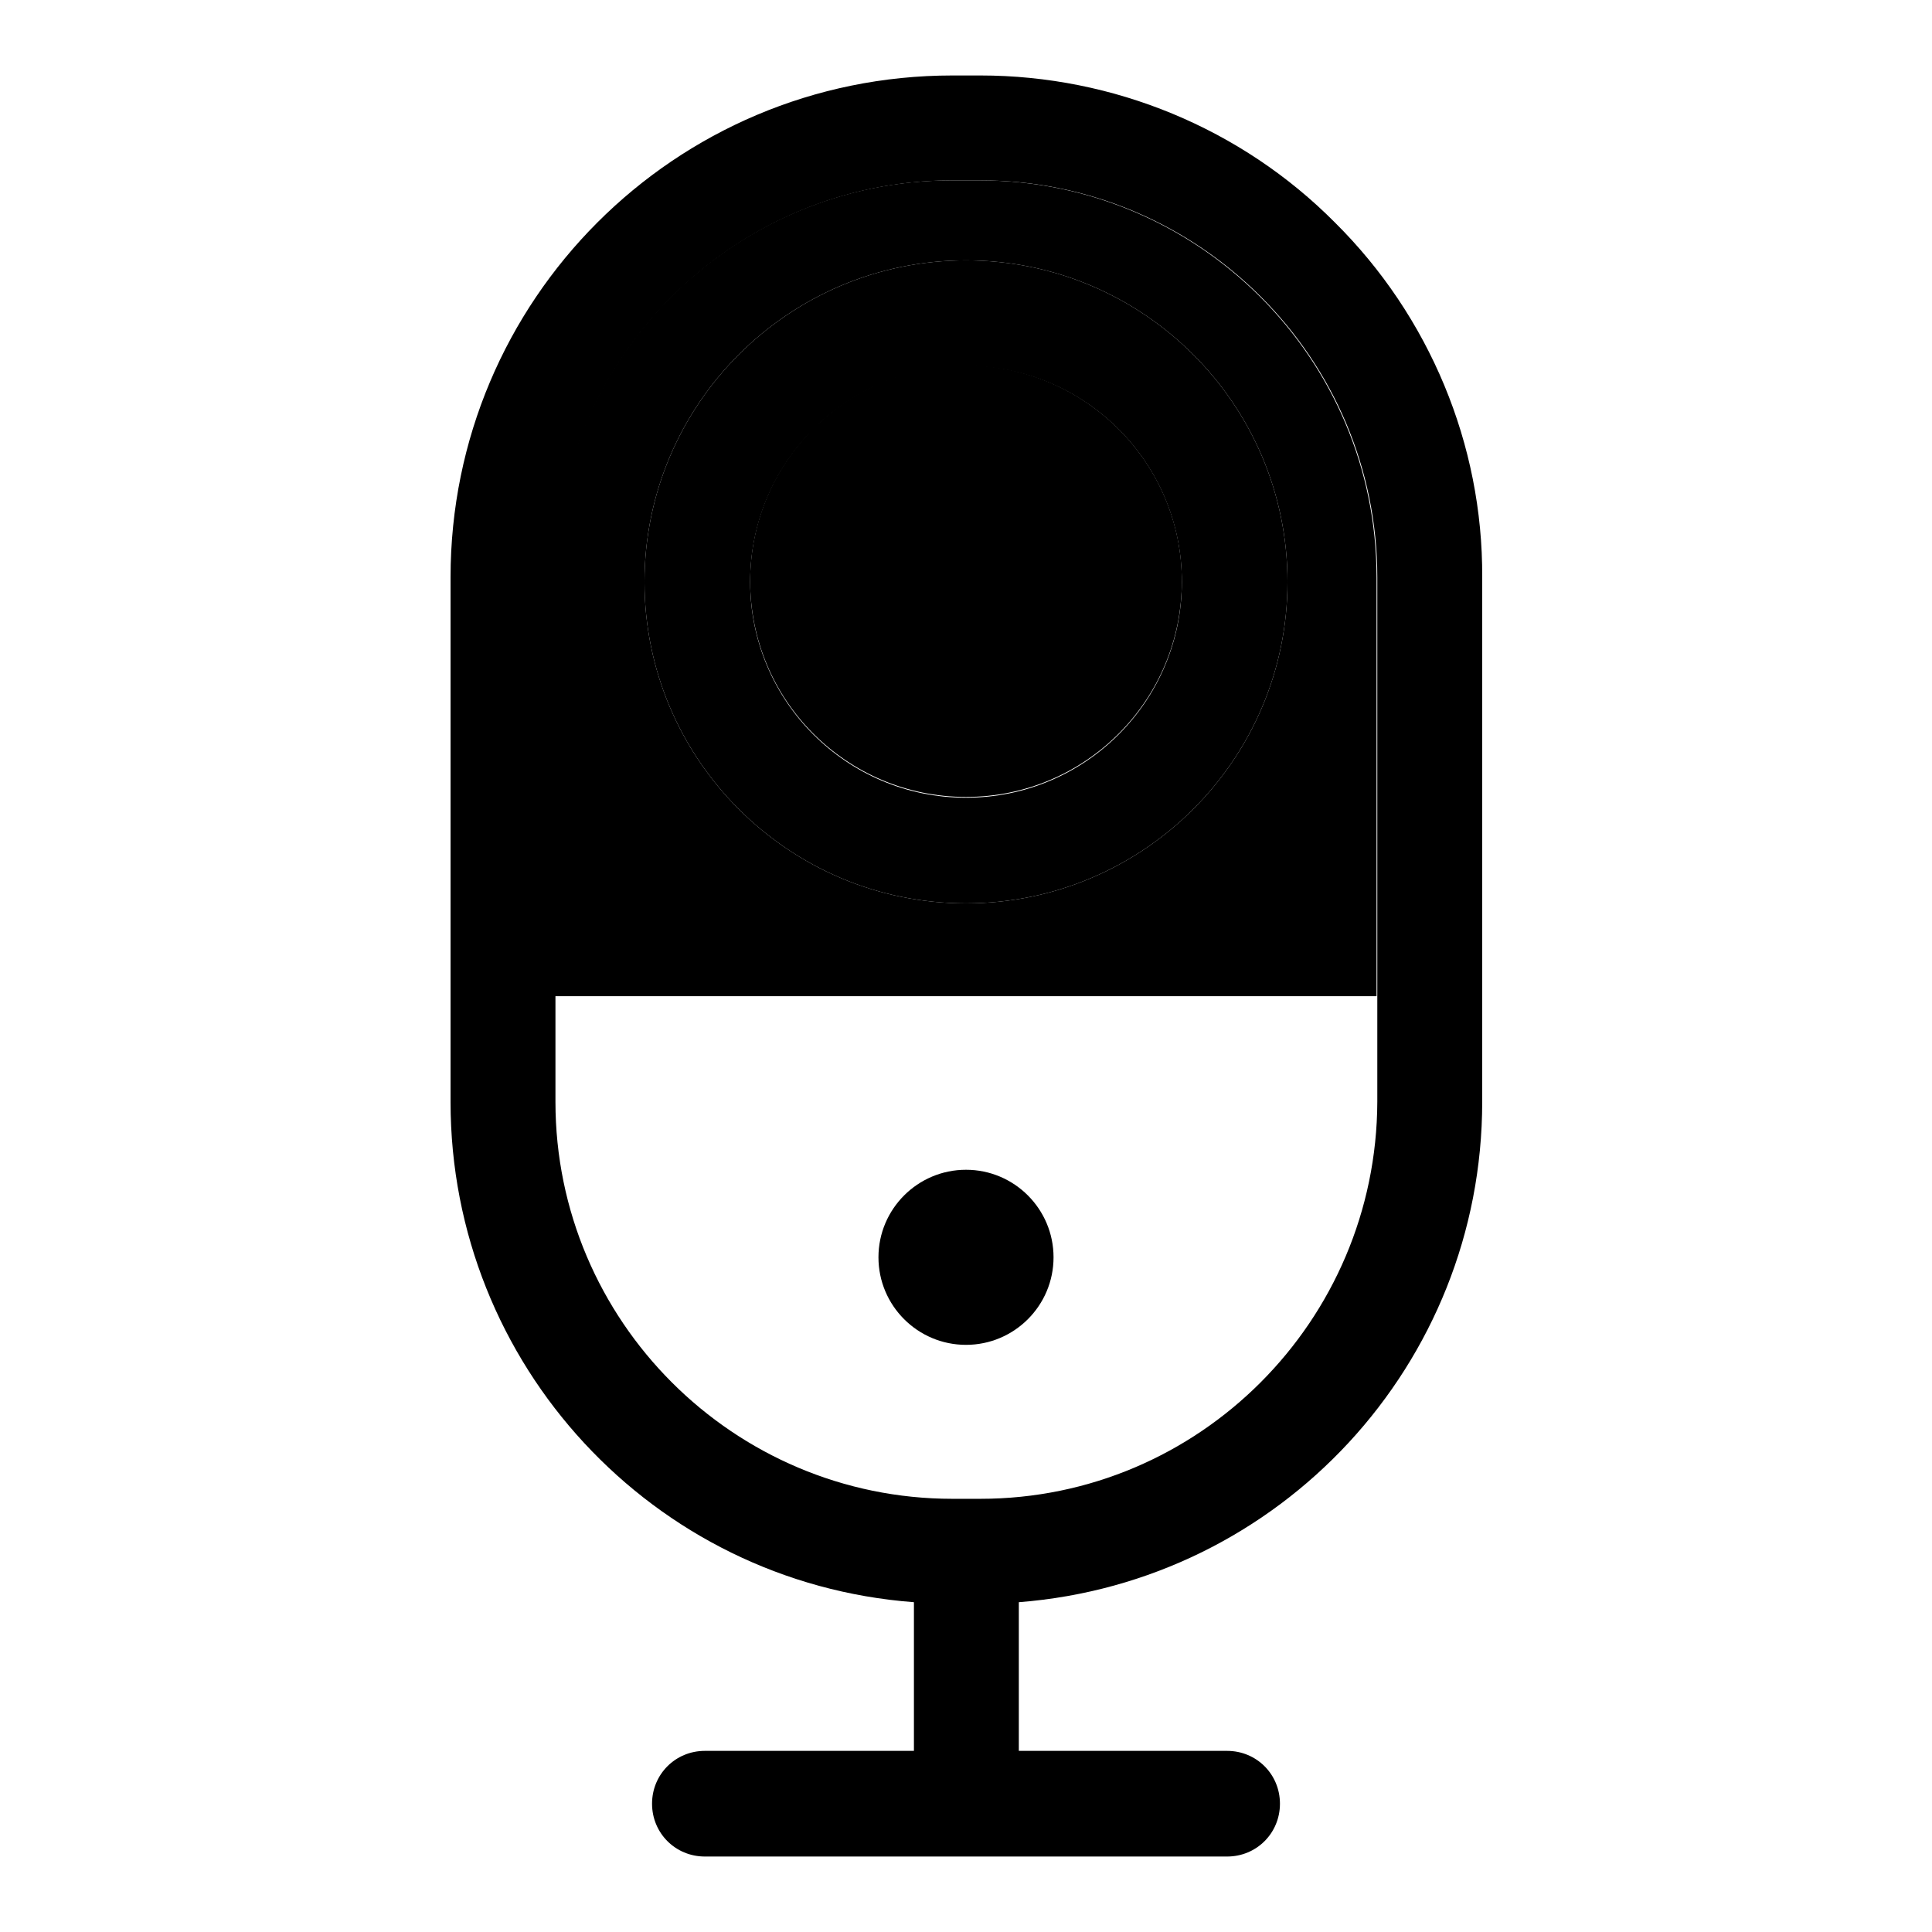
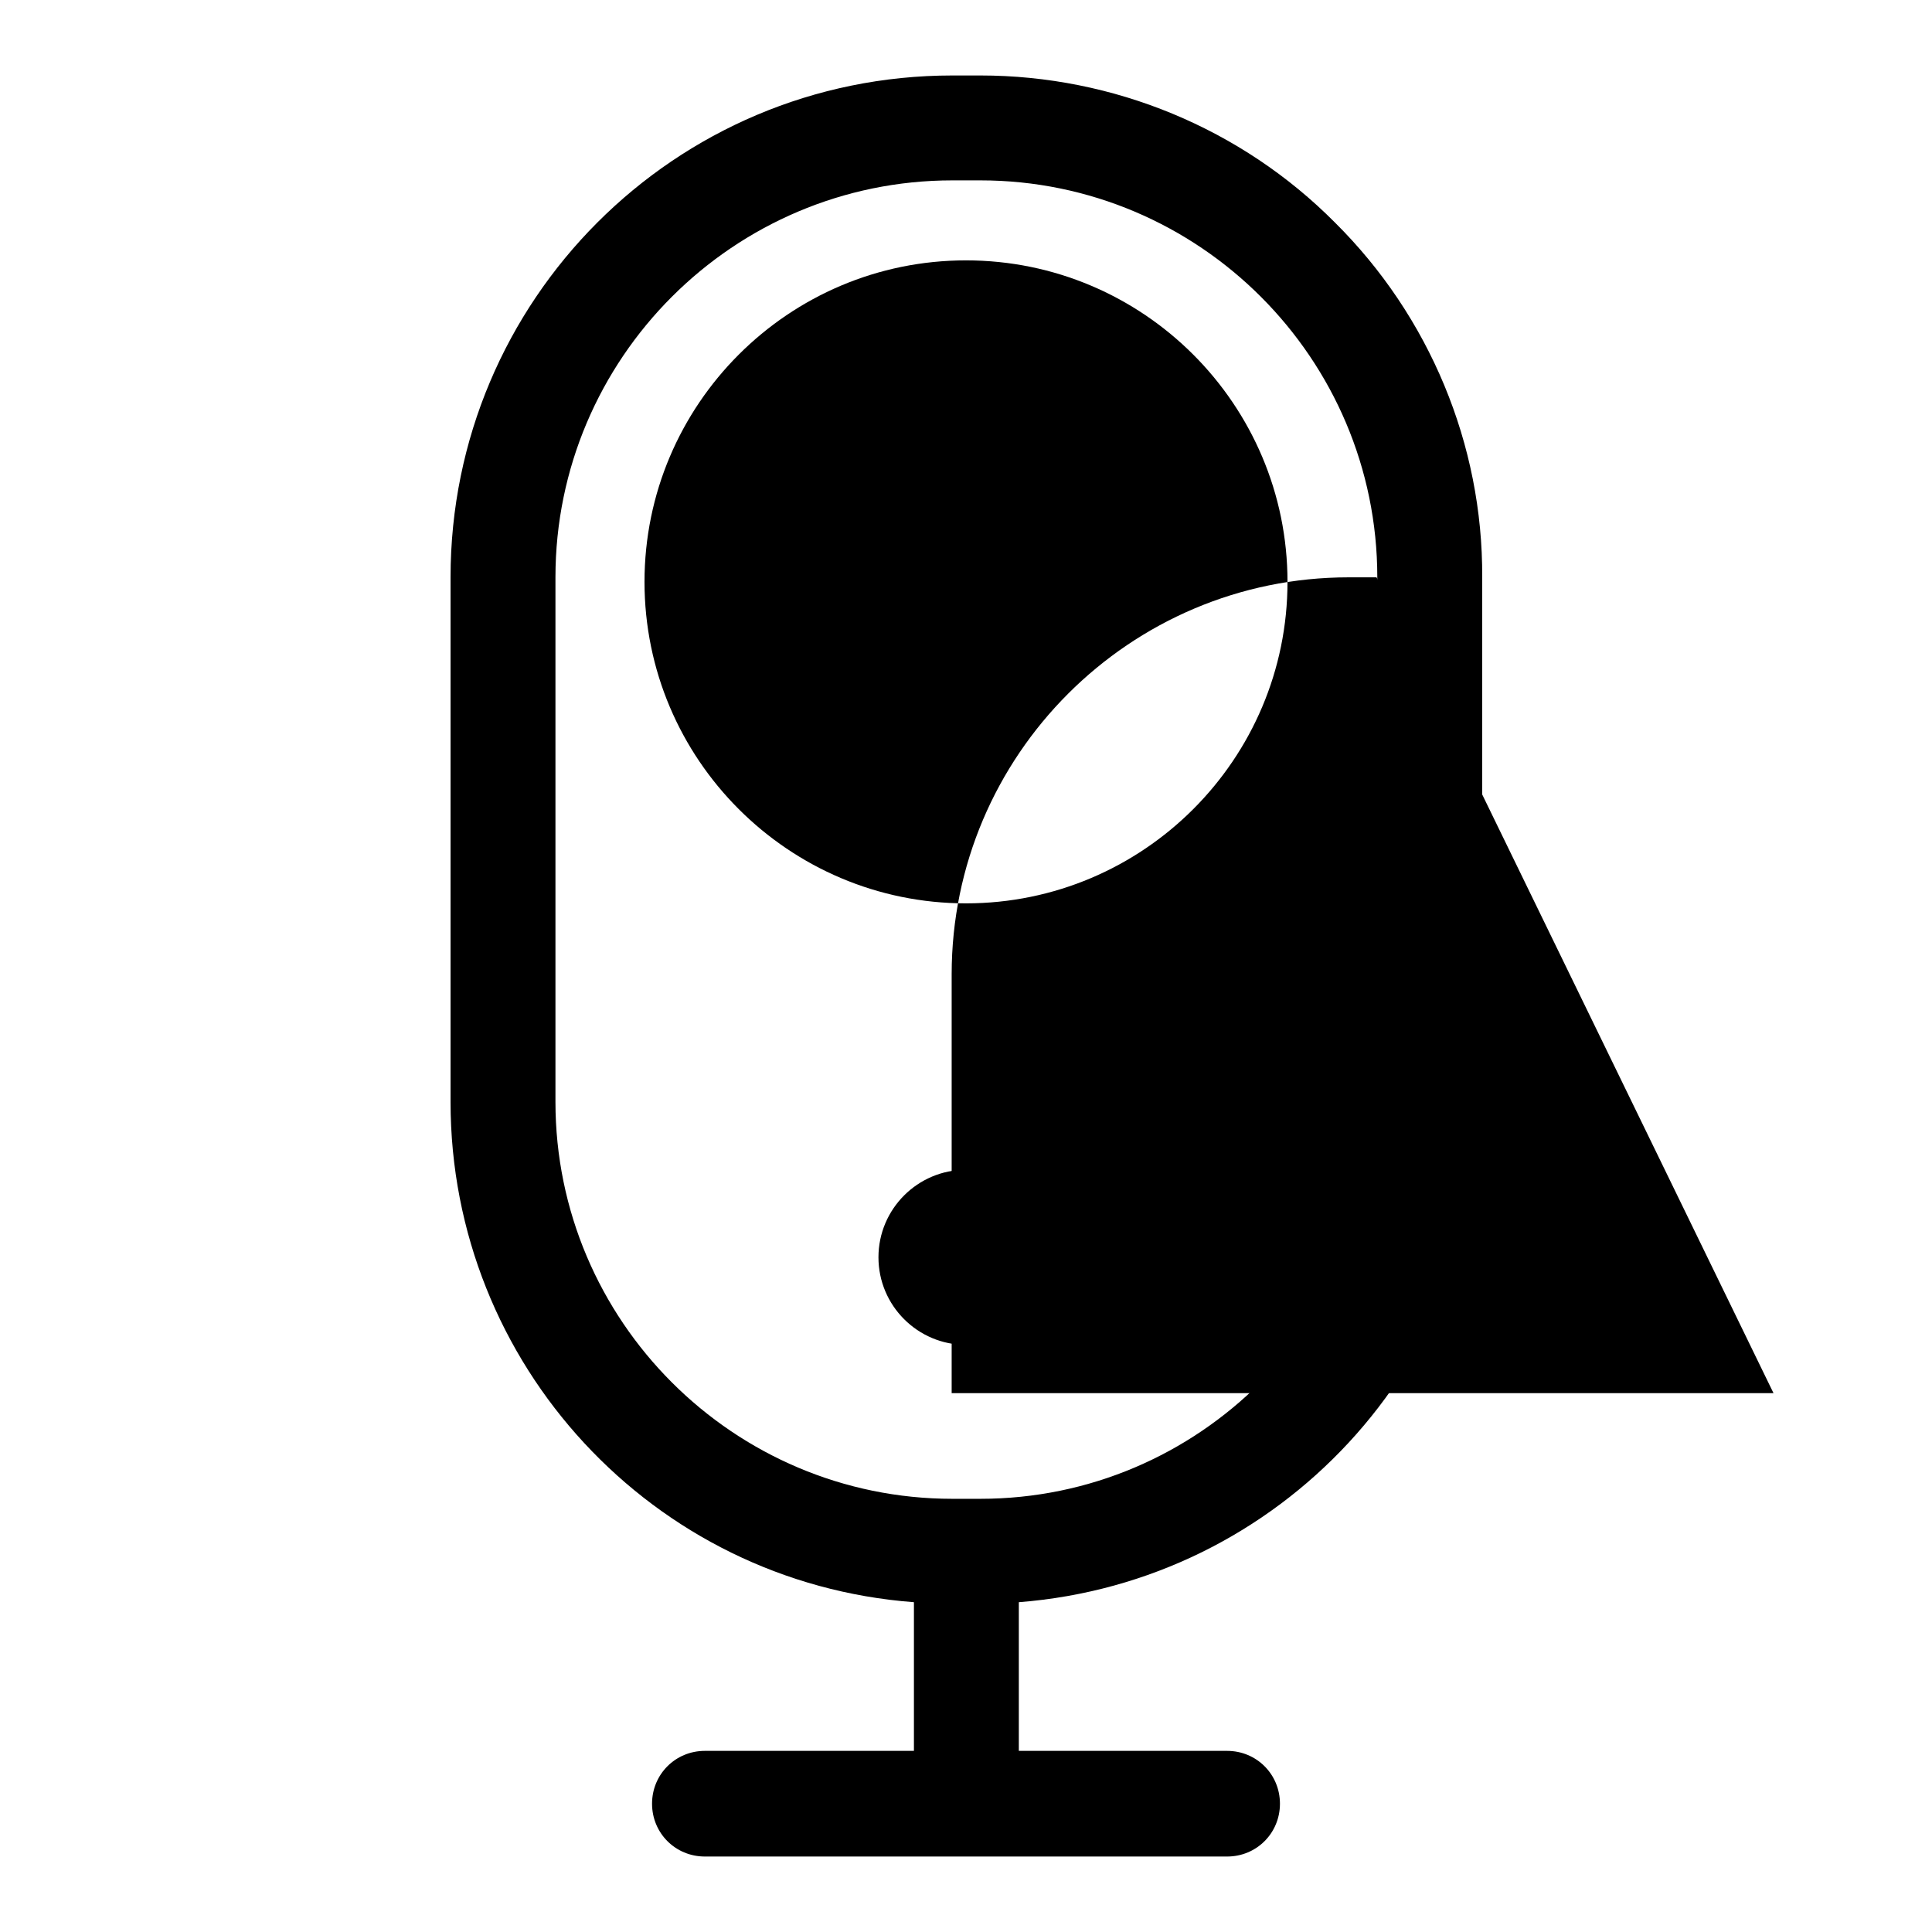
<svg xmlns="http://www.w3.org/2000/svg" version="1.1" x="0px" y="0px" viewBox="0 0 256 256" enable-background="new 0 0 256 256" xml:space="preserve">
  <g>
-     <path fill="#000000" d="M128,48.4c-15.8,0-28.6,12.8-28.6,28.6c0,15.8,12.8,28.6,28.6,28.6c15.8,0,28.6-12.8,28.6-28.6 C156.6,61.3,143.8,48.5,128,48.4z" />
-     <path fill="#000000" d="M182.4,76.5c0-29-23.6-52.6-52.6-52.6h-3.7c-29,0-52.6,23.6-52.6,52.6v55.5h108.9L182.4,76.5z M128,119.7 c-23.5,0-42.6-19.1-42.6-42.6s19.1-42.6,42.6-42.6s42.6,19.1,42.6,42.6C170.6,100.6,151.5,119.7,128,119.7L128,119.7z" />
+     <path fill="#000000" d="M182.4,76.5h-3.7c-29,0-52.6,23.6-52.6,52.6v55.5h108.9L182.4,76.5z M128,119.7 c-23.5,0-42.6-19.1-42.6-42.6s19.1-42.6,42.6-42.6s42.6,19.1,42.6,42.6C170.6,100.6,151.5,119.7,128,119.7L128,119.7z" />
    <path fill="#000000" d="M176.9,29.5C164.5,17,147.5,10,129.9,10h-3.7c-36.8,0-66.5,29.8-66.5,66.5V146c0,34.8,26.8,63.7,61.4,66.3 V232H93.4c-3.9,0-7,3.1-7,7c0,3.9,3.1,7,7,7h69.2c3.9,0,7-3.1,7-7c0-3.9-3.1-7-7-7H135v-19.7c34.7-2.7,61.4-31.6,61.4-66.3V76.5 C196.5,58.9,189.4,41.9,176.9,29.5L176.9,29.5z M129.9,198.6h-3.7c-29,0-52.6-23.6-52.6-52.6V76.5c0-29,23.6-52.6,52.6-52.6h3.7 c29,0,52.6,23.6,52.6,52.6V146C182.4,175,158.9,198.6,129.9,198.6z" />
-     <path fill="#000000" d="M128,34.5c-23.5,0-42.6,19.1-42.6,42.6s19.1,42.6,42.6,42.6c23.5,0,42.6-19.1,42.6-42.6 S151.5,34.5,128,34.5z M128,105.7c-15.8,0-28.6-12.8-28.6-28.6c0-15.8,12.8-28.6,28.6-28.6c15.8,0,28.6,12.8,28.6,28.6 C156.6,92.9,143.8,105.7,128,105.7z" />
    <path fill="#000000" d="M116.4,166.6c0,6.4,5.2,11.6,11.6,11.6c6.4,0,11.6-5.2,11.6-11.6l0,0c0-6.4-5.2-11.6-11.6-11.6 C121.6,155,116.4,160.2,116.4,166.6L116.4,166.6z" />
  </g>
</svg>